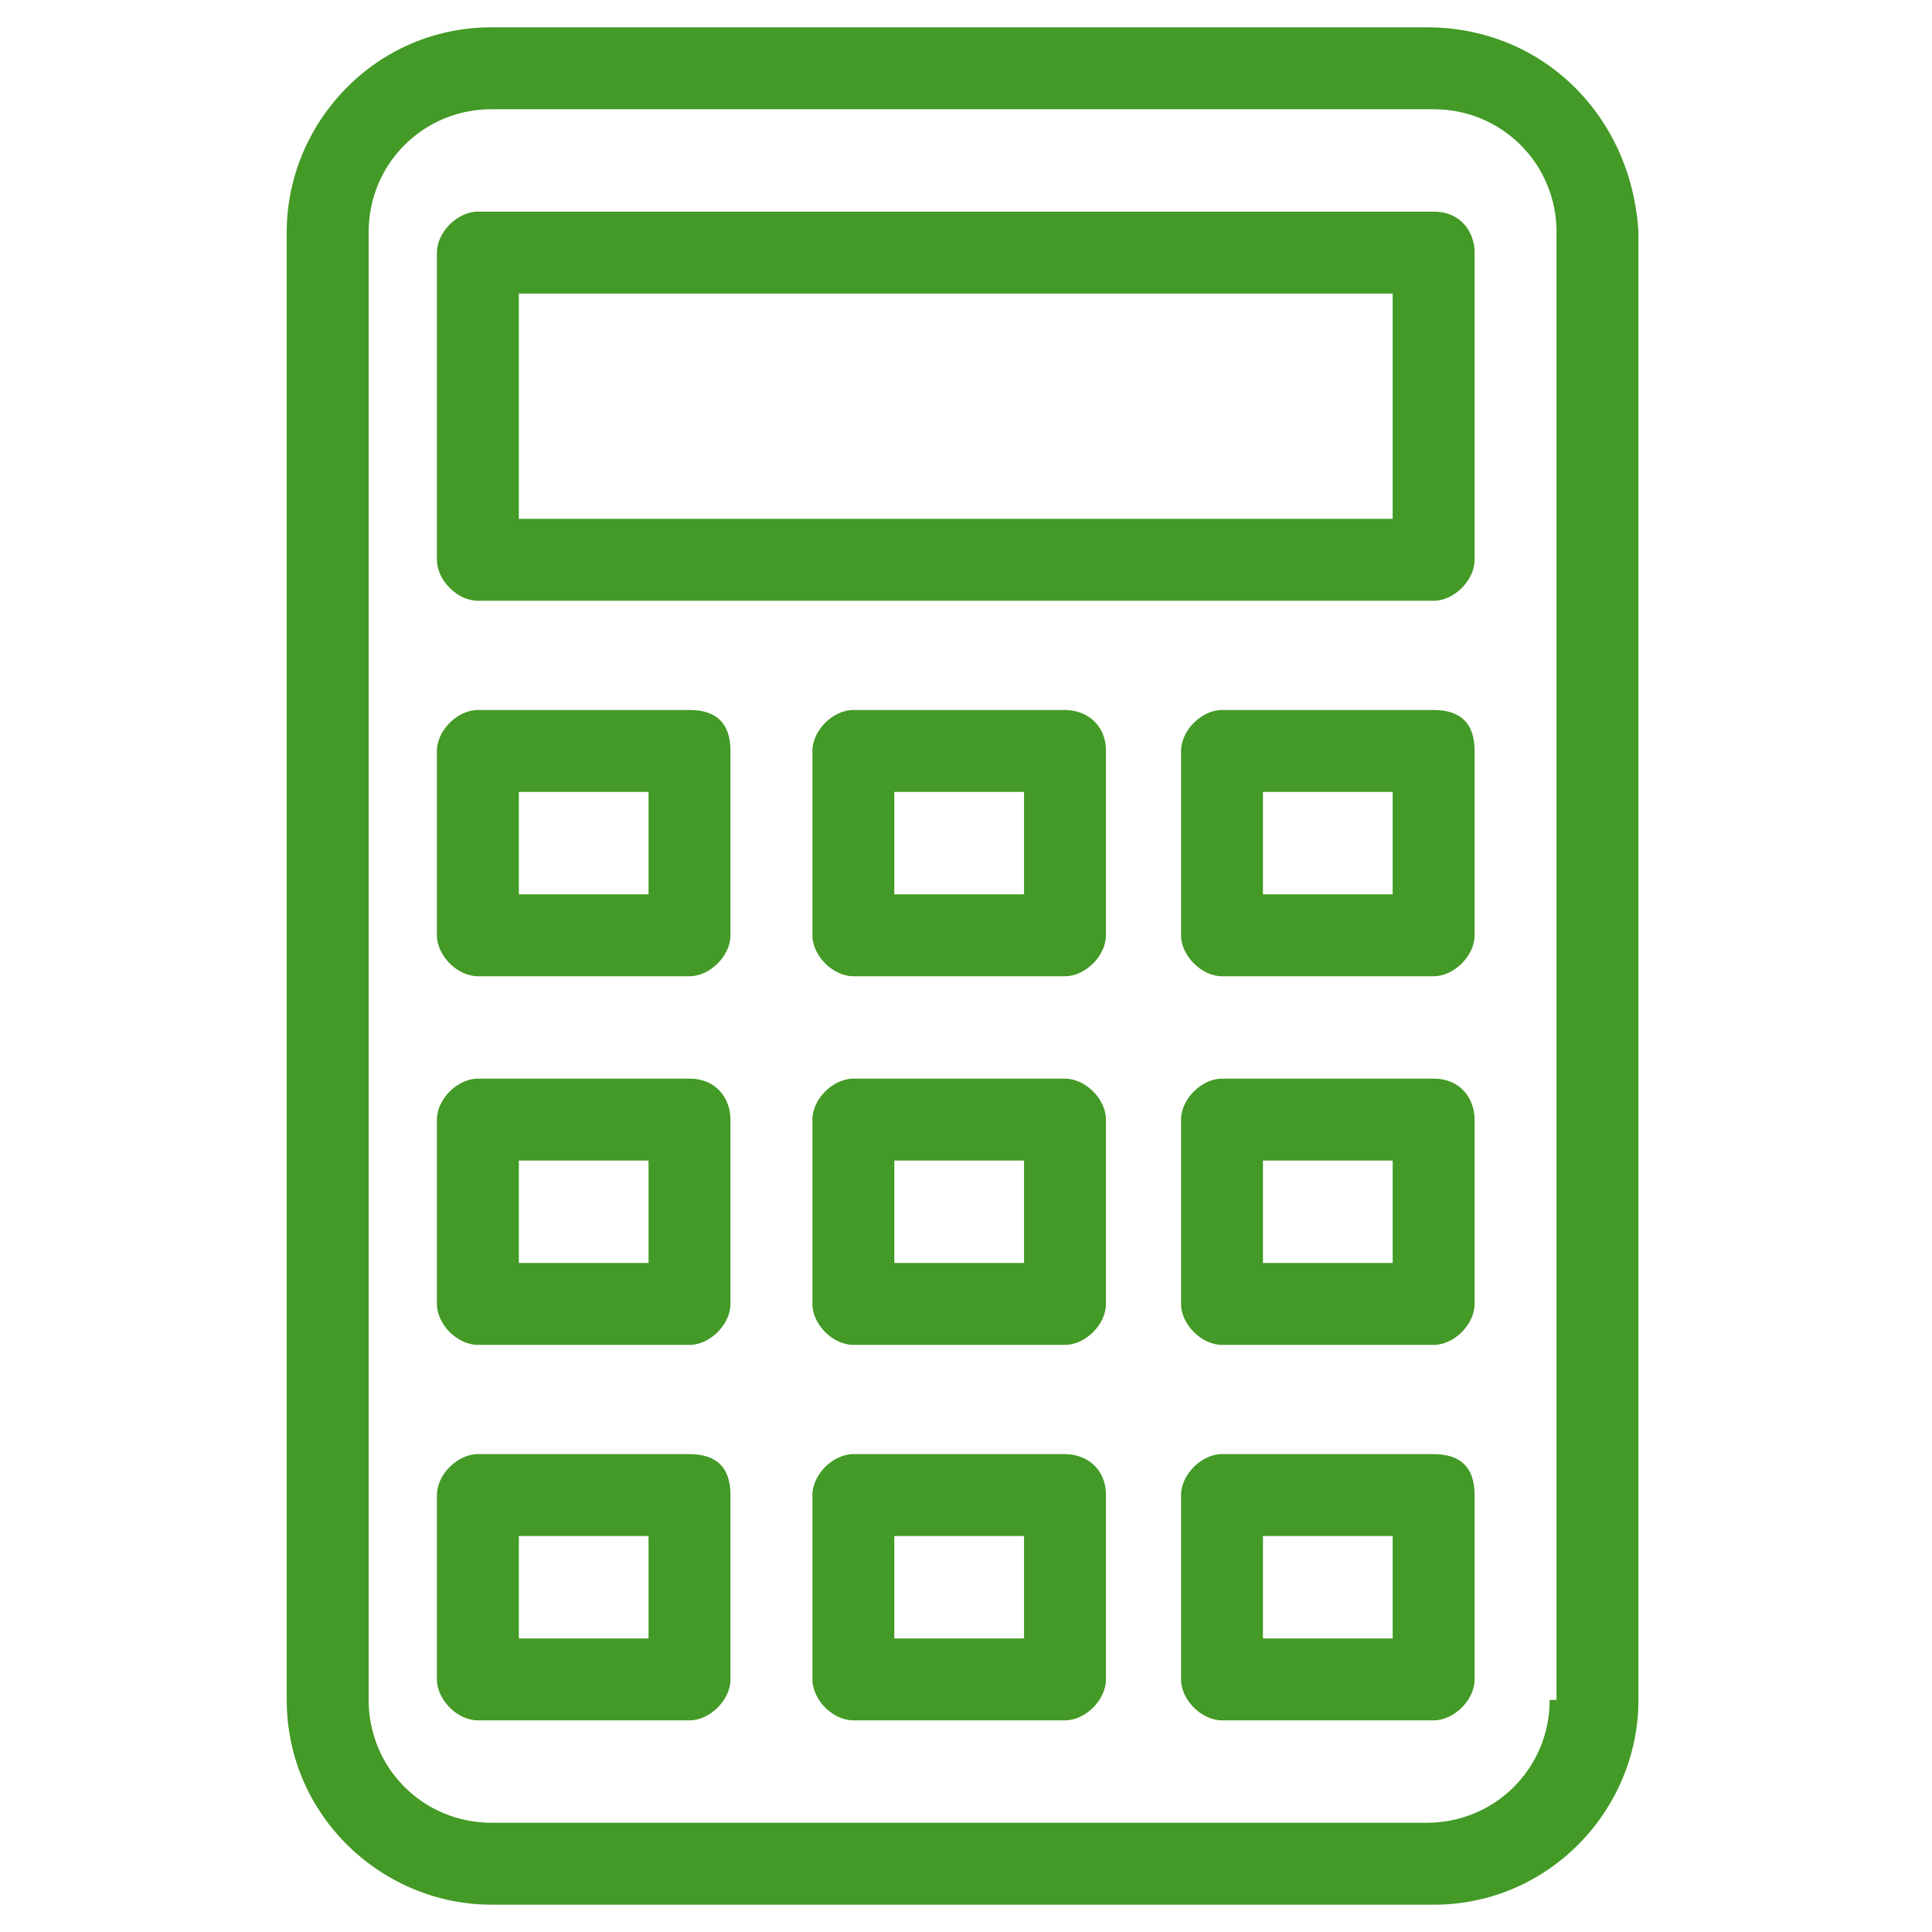
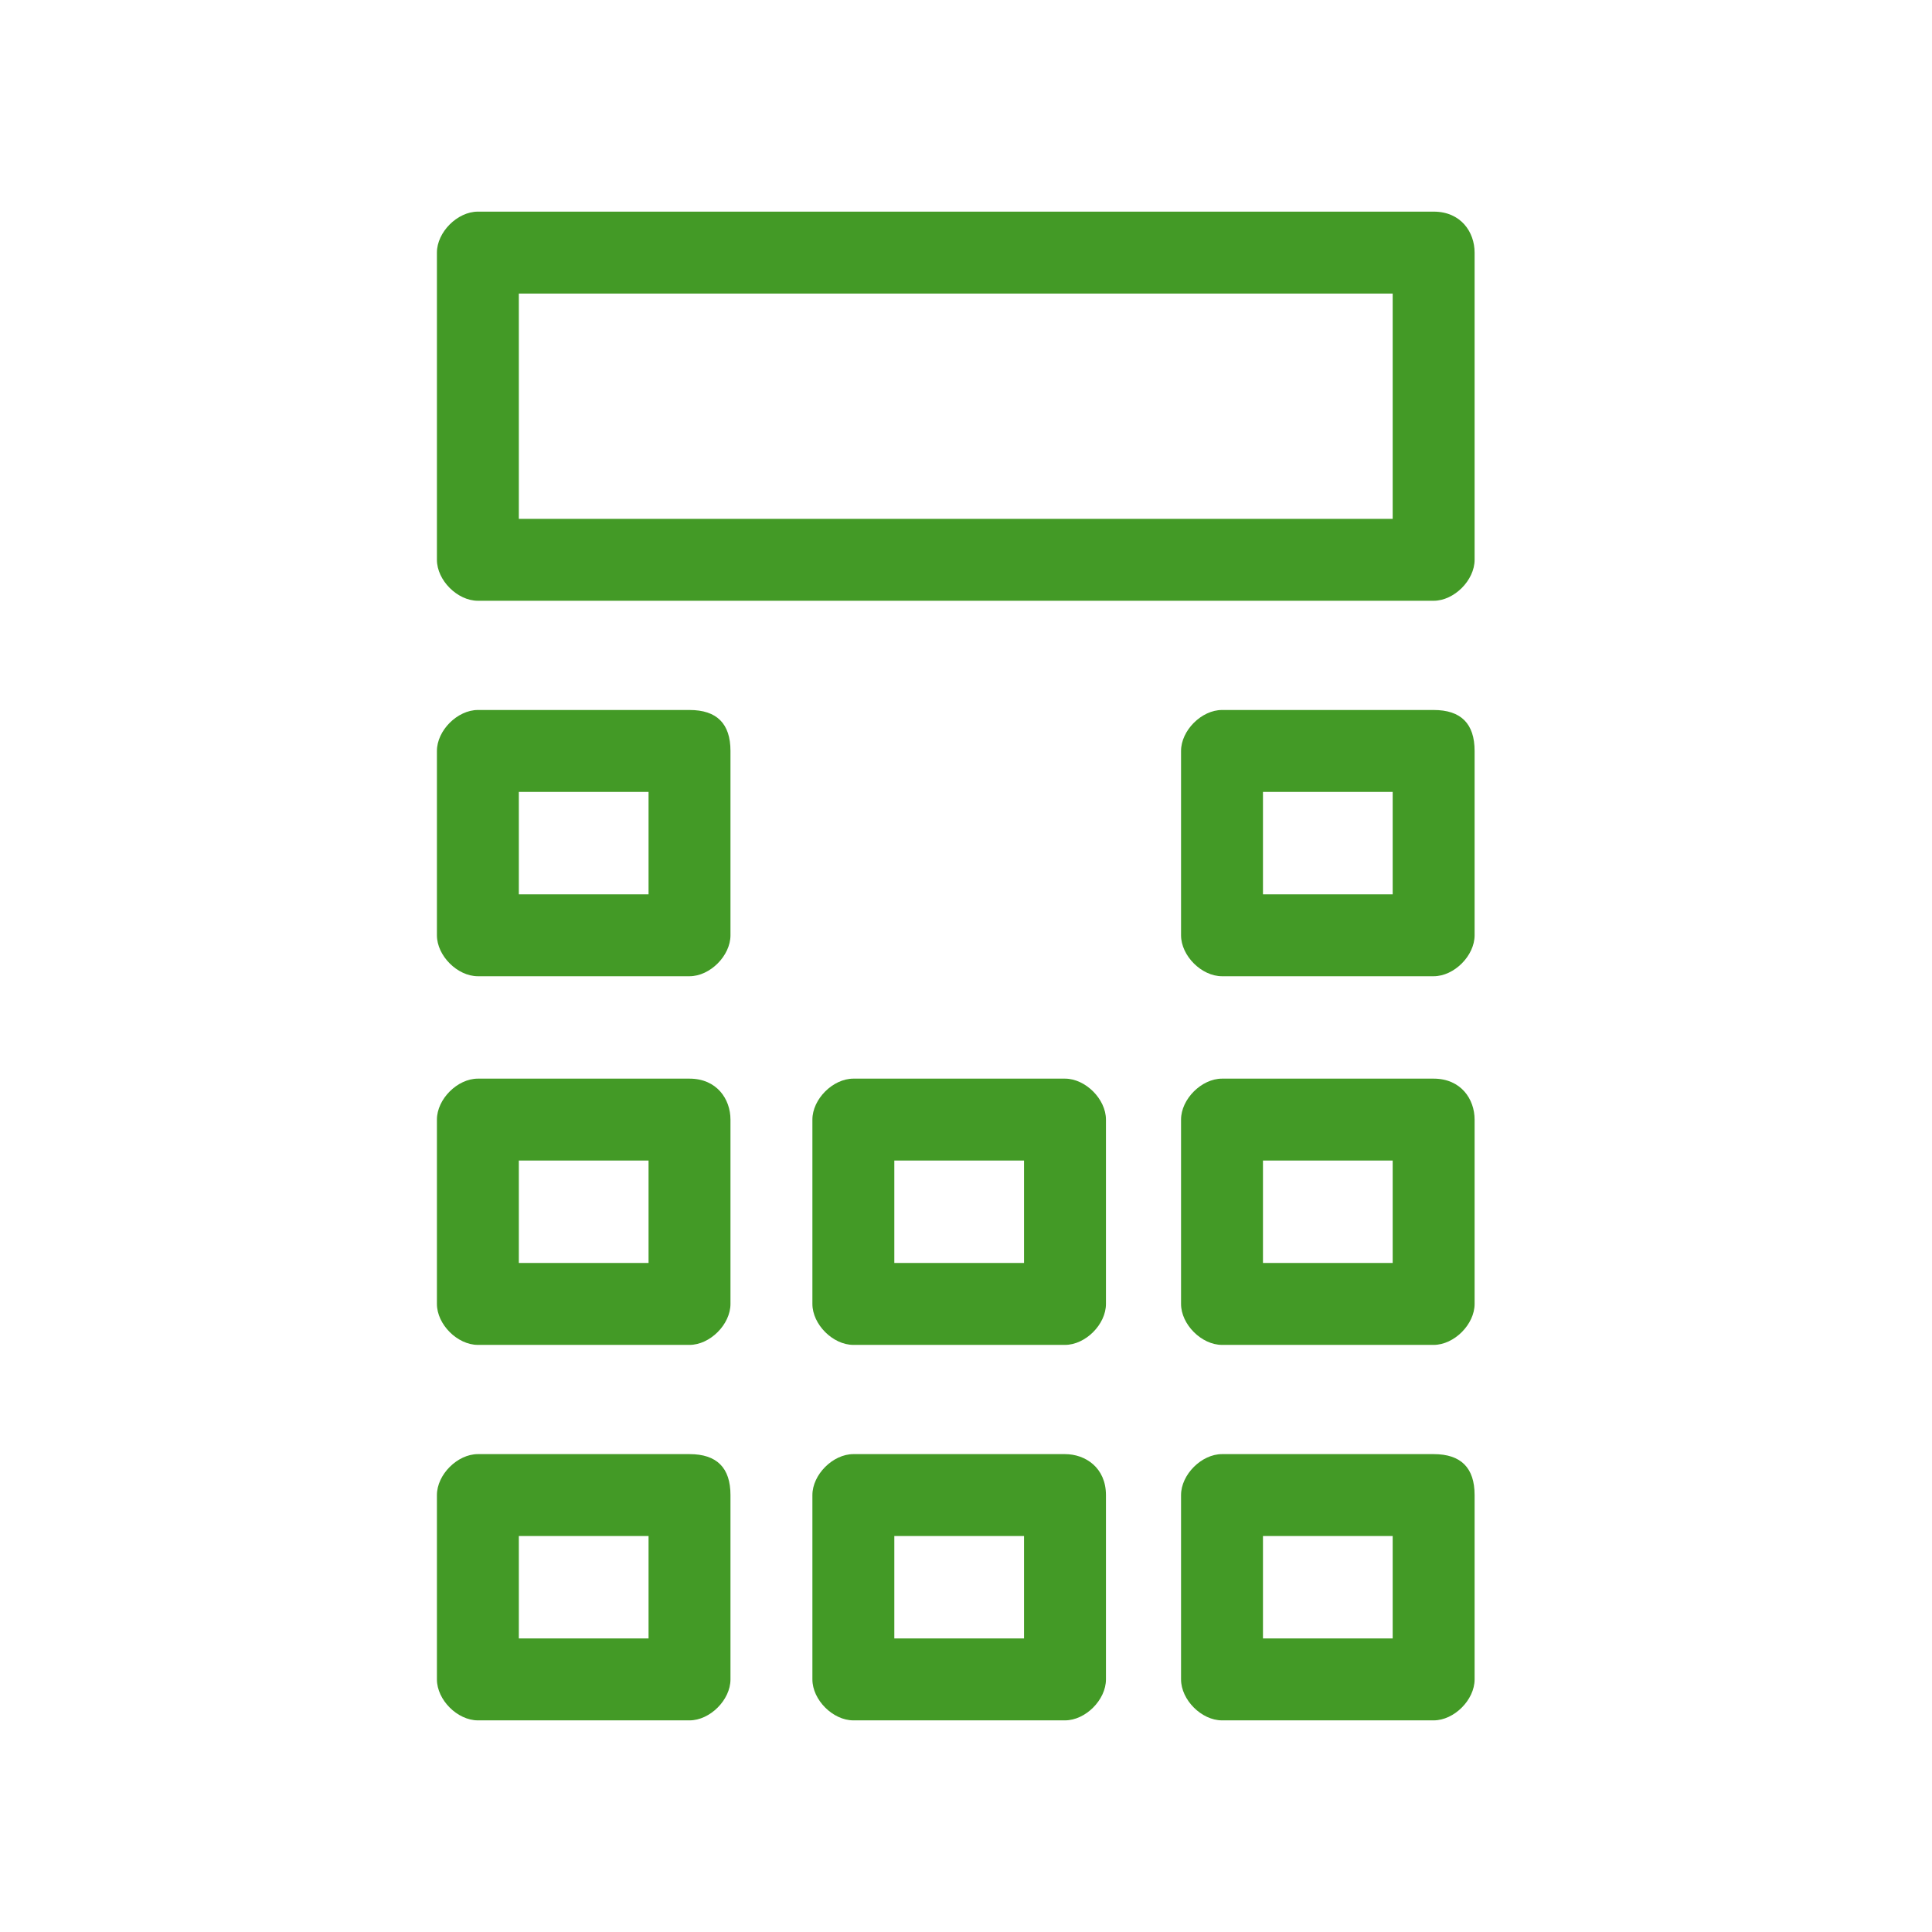
<svg xmlns="http://www.w3.org/2000/svg" version="1.1" id="calculator" x="0px" y="0px" viewBox="0 0 28.3 28.3" style="enable-background:new 0 0 28.3 28.3;" xml:space="preserve">
  <style type="text/css">
	.st0{fill:#439A26;}
</style>
  <g>
-     <path id="Path_37" class="st0" d="M20.9,0.4H7.2c-1.7,0-3,1.4-3,3l0,0v21.5c0,1.7,1.4,3,3,3h13.8c1.7,0,3-1.4,3-3V3.4   C23.9,1.7,22.6,0.4,20.9,0.4z M22.7,24.9c0,1-0.8,1.8-1.8,1.8H7.2c-1,0-1.8-0.8-1.8-1.8V3.4c0-1,0.8-1.8,1.8-1.8h13.8   c1,0,1.8,0.8,1.8,1.8V24.9z" />
-     <path id="Path_38" class="st0" d="M15.6,10.4h-3.1c-0.3,0-0.6,0.3-0.6,0.6v2.7c0,0.3,0.3,0.6,0.6,0.6h3.1c0.3,0,0.6-0.3,0.6-0.6V11   C16.2,10.6,15.9,10.4,15.6,10.4z M15,13.1h-1.9v-1.5H15V13.1z" />
    <path id="Path_39" class="st0" d="M10.1,10.4H7c-0.3,0-0.6,0.3-0.6,0.6v2.7c0,0.3,0.3,0.6,0.6,0.6h3.1c0.3,0,0.6-0.3,0.6-0.6V11   C10.7,10.6,10.5,10.4,10.1,10.4z M9.5,13.1H7.6v-1.5h1.9L9.5,13.1z" />
    <path id="Path_40" class="st0" d="M21,10.4h-3.1c-0.3,0-0.6,0.3-0.6,0.6v2.7c0,0.3,0.3,0.6,0.6,0.6H21c0.3,0,0.6-0.3,0.6-0.6V11   C21.6,10.6,21.4,10.4,21,10.4z M20.4,13.1h-1.9v-1.5h1.9V13.1z" />
    <path id="Path_41" class="st0" d="M15.6,15.8h-3.1c-0.3,0-0.6,0.3-0.6,0.6v2.7c0,0.3,0.3,0.6,0.6,0.6h3.1c0.3,0,0.6-0.3,0.6-0.6   v-2.7C16.2,16.1,15.9,15.8,15.6,15.8z M15,18.5h-1.9V17H15V18.5z" />
    <path id="Path_42" class="st0" d="M10.1,15.8H7c-0.3,0-0.6,0.3-0.6,0.6v2.7c0,0.3,0.3,0.6,0.6,0.6h3.1c0.3,0,0.6-0.3,0.6-0.6v-2.7   C10.7,16.1,10.5,15.8,10.1,15.8z M9.5,18.5H7.6V17h1.9L9.5,18.5z" />
    <path id="Path_43" class="st0" d="M21,15.8h-3.1c-0.3,0-0.6,0.3-0.6,0.6v2.7c0,0.3,0.3,0.6,0.6,0.6H21c0.3,0,0.6-0.3,0.6-0.6v-2.7   C21.6,16.1,21.4,15.8,21,15.8z M20.4,18.5h-1.9V17h1.9V18.5z" />
    <path id="Path_44" class="st0" d="M15.6,21.3h-3.1c-0.3,0-0.6,0.3-0.6,0.6v2.7c0,0.3,0.3,0.6,0.6,0.6h3.1c0.3,0,0.6-0.3,0.6-0.6   v-2.7C16.2,21.5,15.9,21.3,15.6,21.3z M15,24h-1.9v-1.5H15V24z" />
    <path id="Path_45" class="st0" d="M10.1,21.3H7c-0.3,0-0.6,0.3-0.6,0.6v2.7c0,0.3,0.3,0.6,0.6,0.6h3.1c0.3,0,0.6-0.3,0.6-0.6v-2.7   C10.7,21.5,10.5,21.3,10.1,21.3z M9.5,24H7.6v-1.5h1.9L9.5,24z" />
    <path id="Path_46" class="st0" d="M21,21.3h-3.1c-0.3,0-0.6,0.3-0.6,0.6v2.7c0,0.3,0.3,0.6,0.6,0.6H21c0.3,0,0.6-0.3,0.6-0.6v-2.7   C21.6,21.5,21.4,21.3,21,21.3z M20.4,24h-1.9v-1.5h1.9V24z" />
    <path id="Path_47" class="st0" d="M21,3.1H7c-0.3,0-0.6,0.3-0.6,0.6v4.5c0,0.3,0.3,0.6,0.6,0.6h14c0.3,0,0.6-0.3,0.6-0.6V3.7   C21.6,3.4,21.4,3.1,21,3.1z M20.4,7.6H7.6V4.3h12.8V7.6z" />
  </g>
</svg>